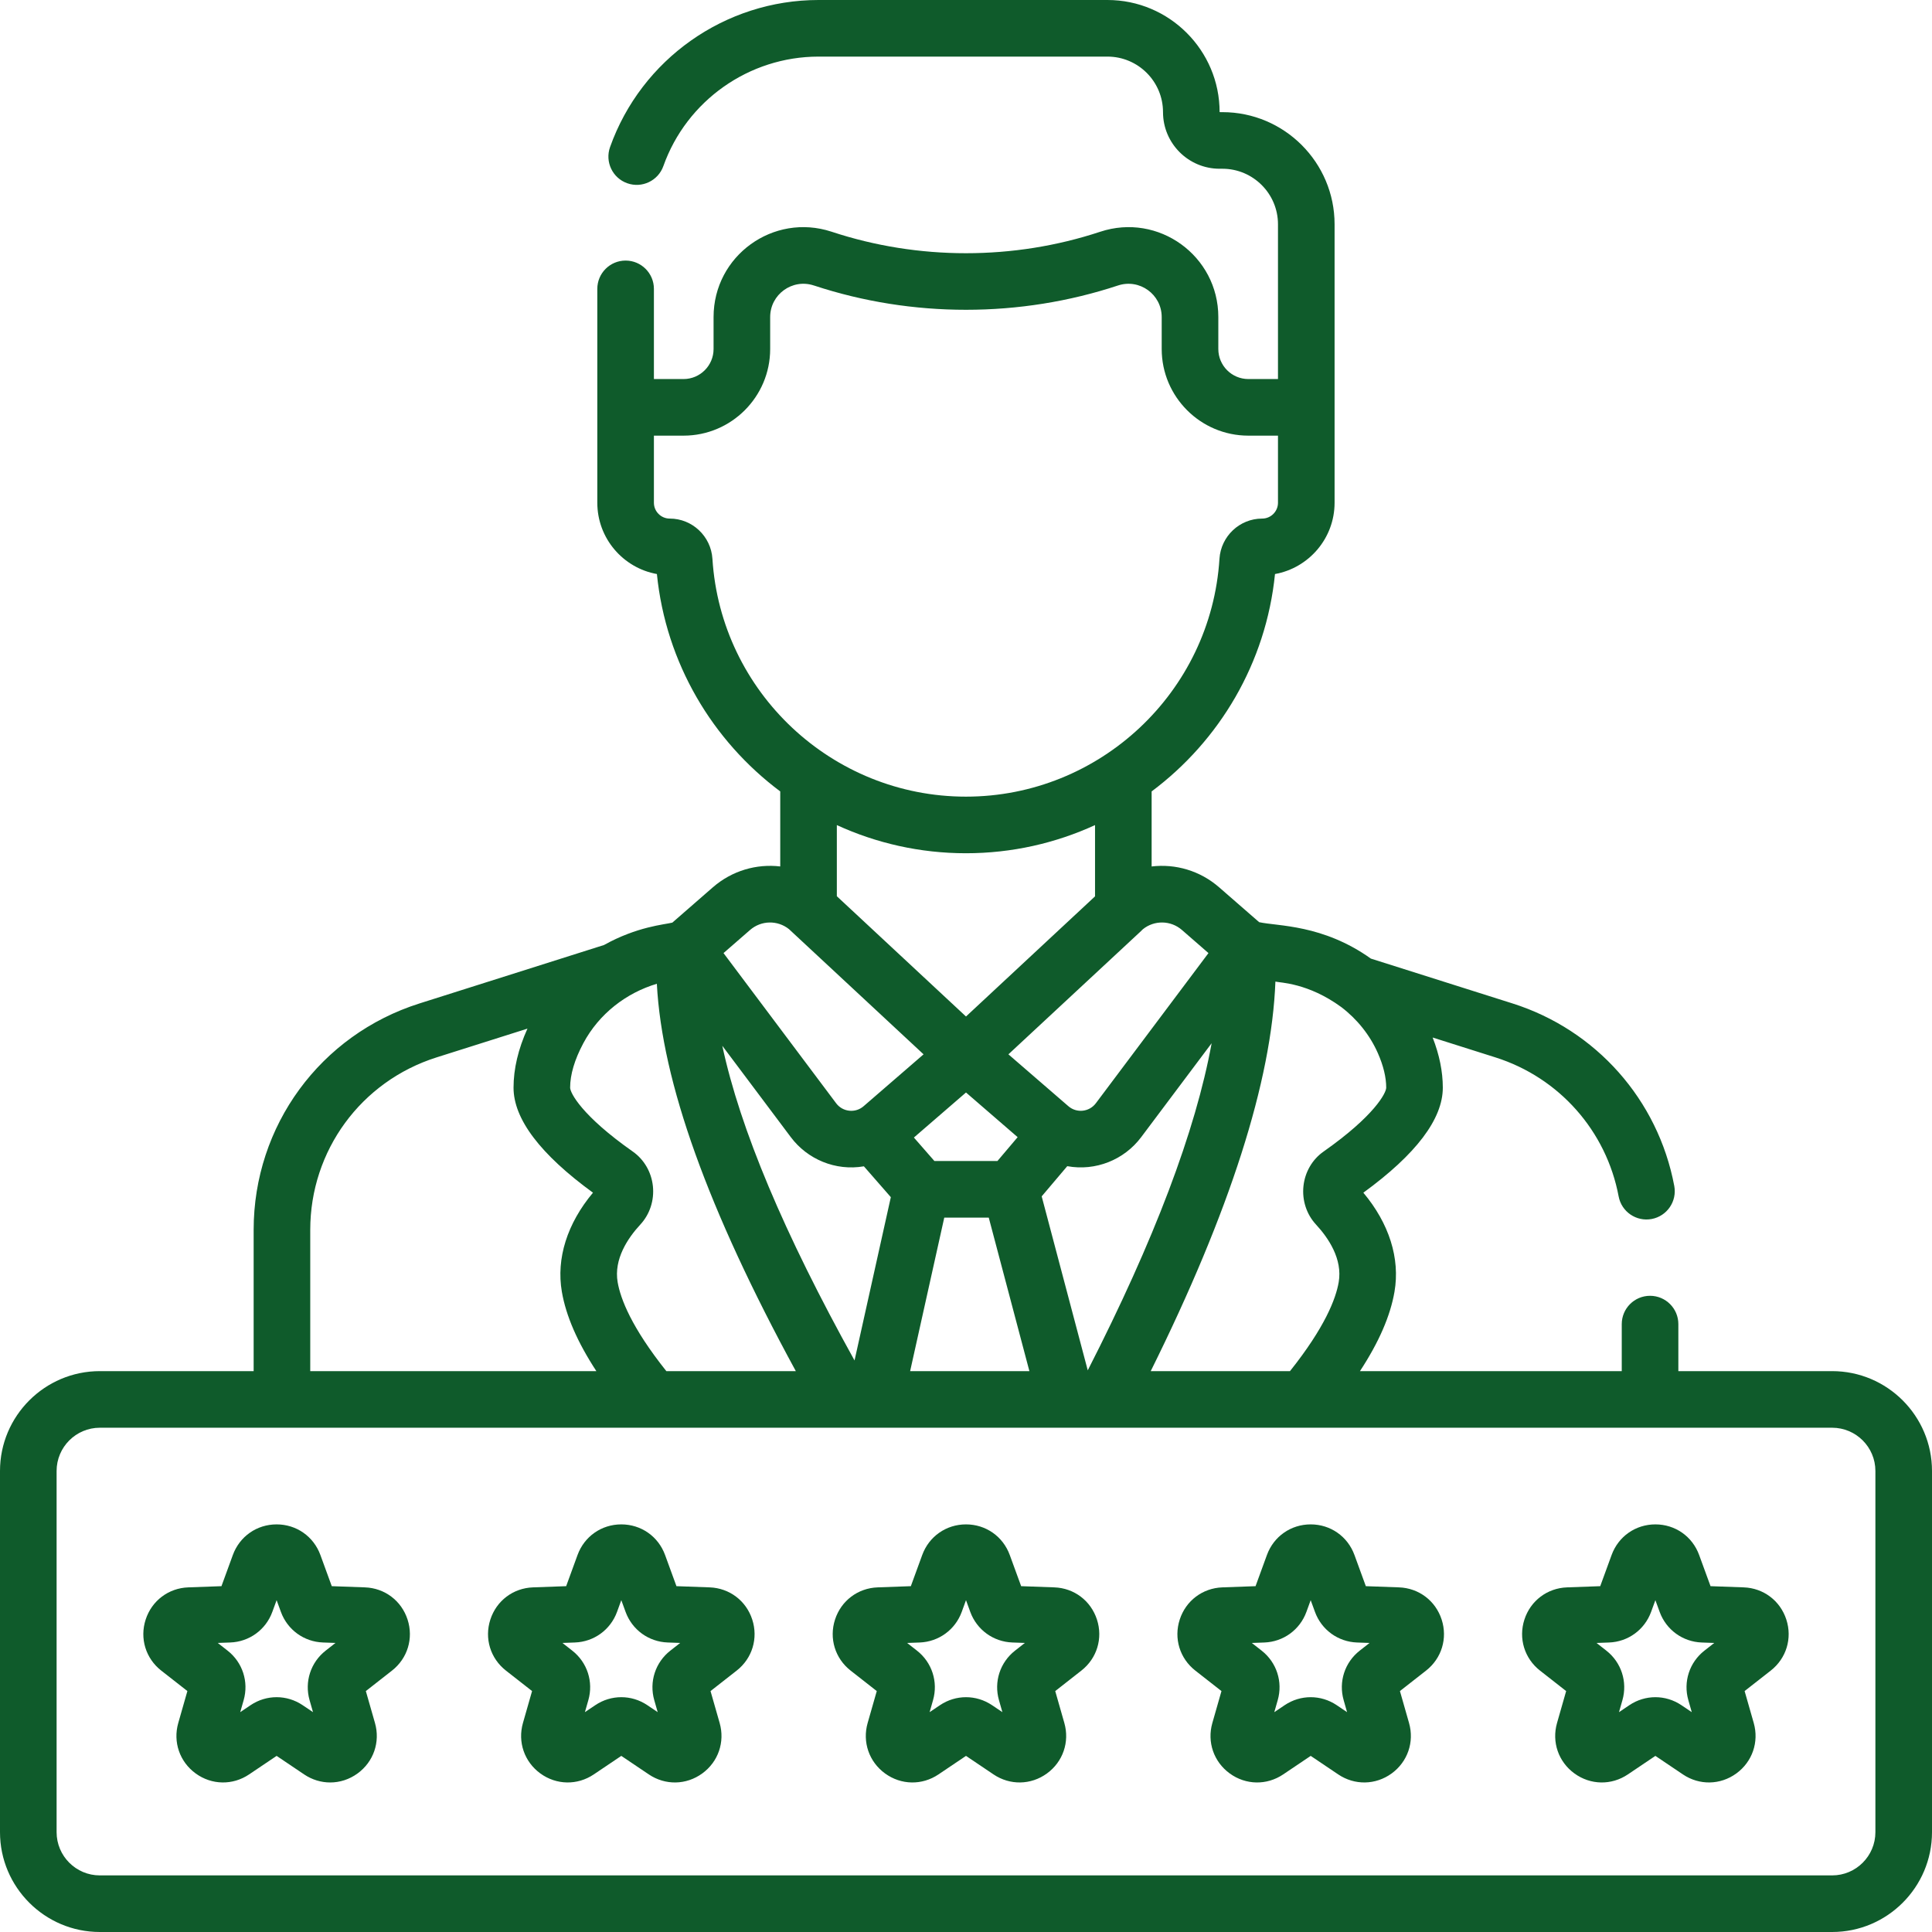
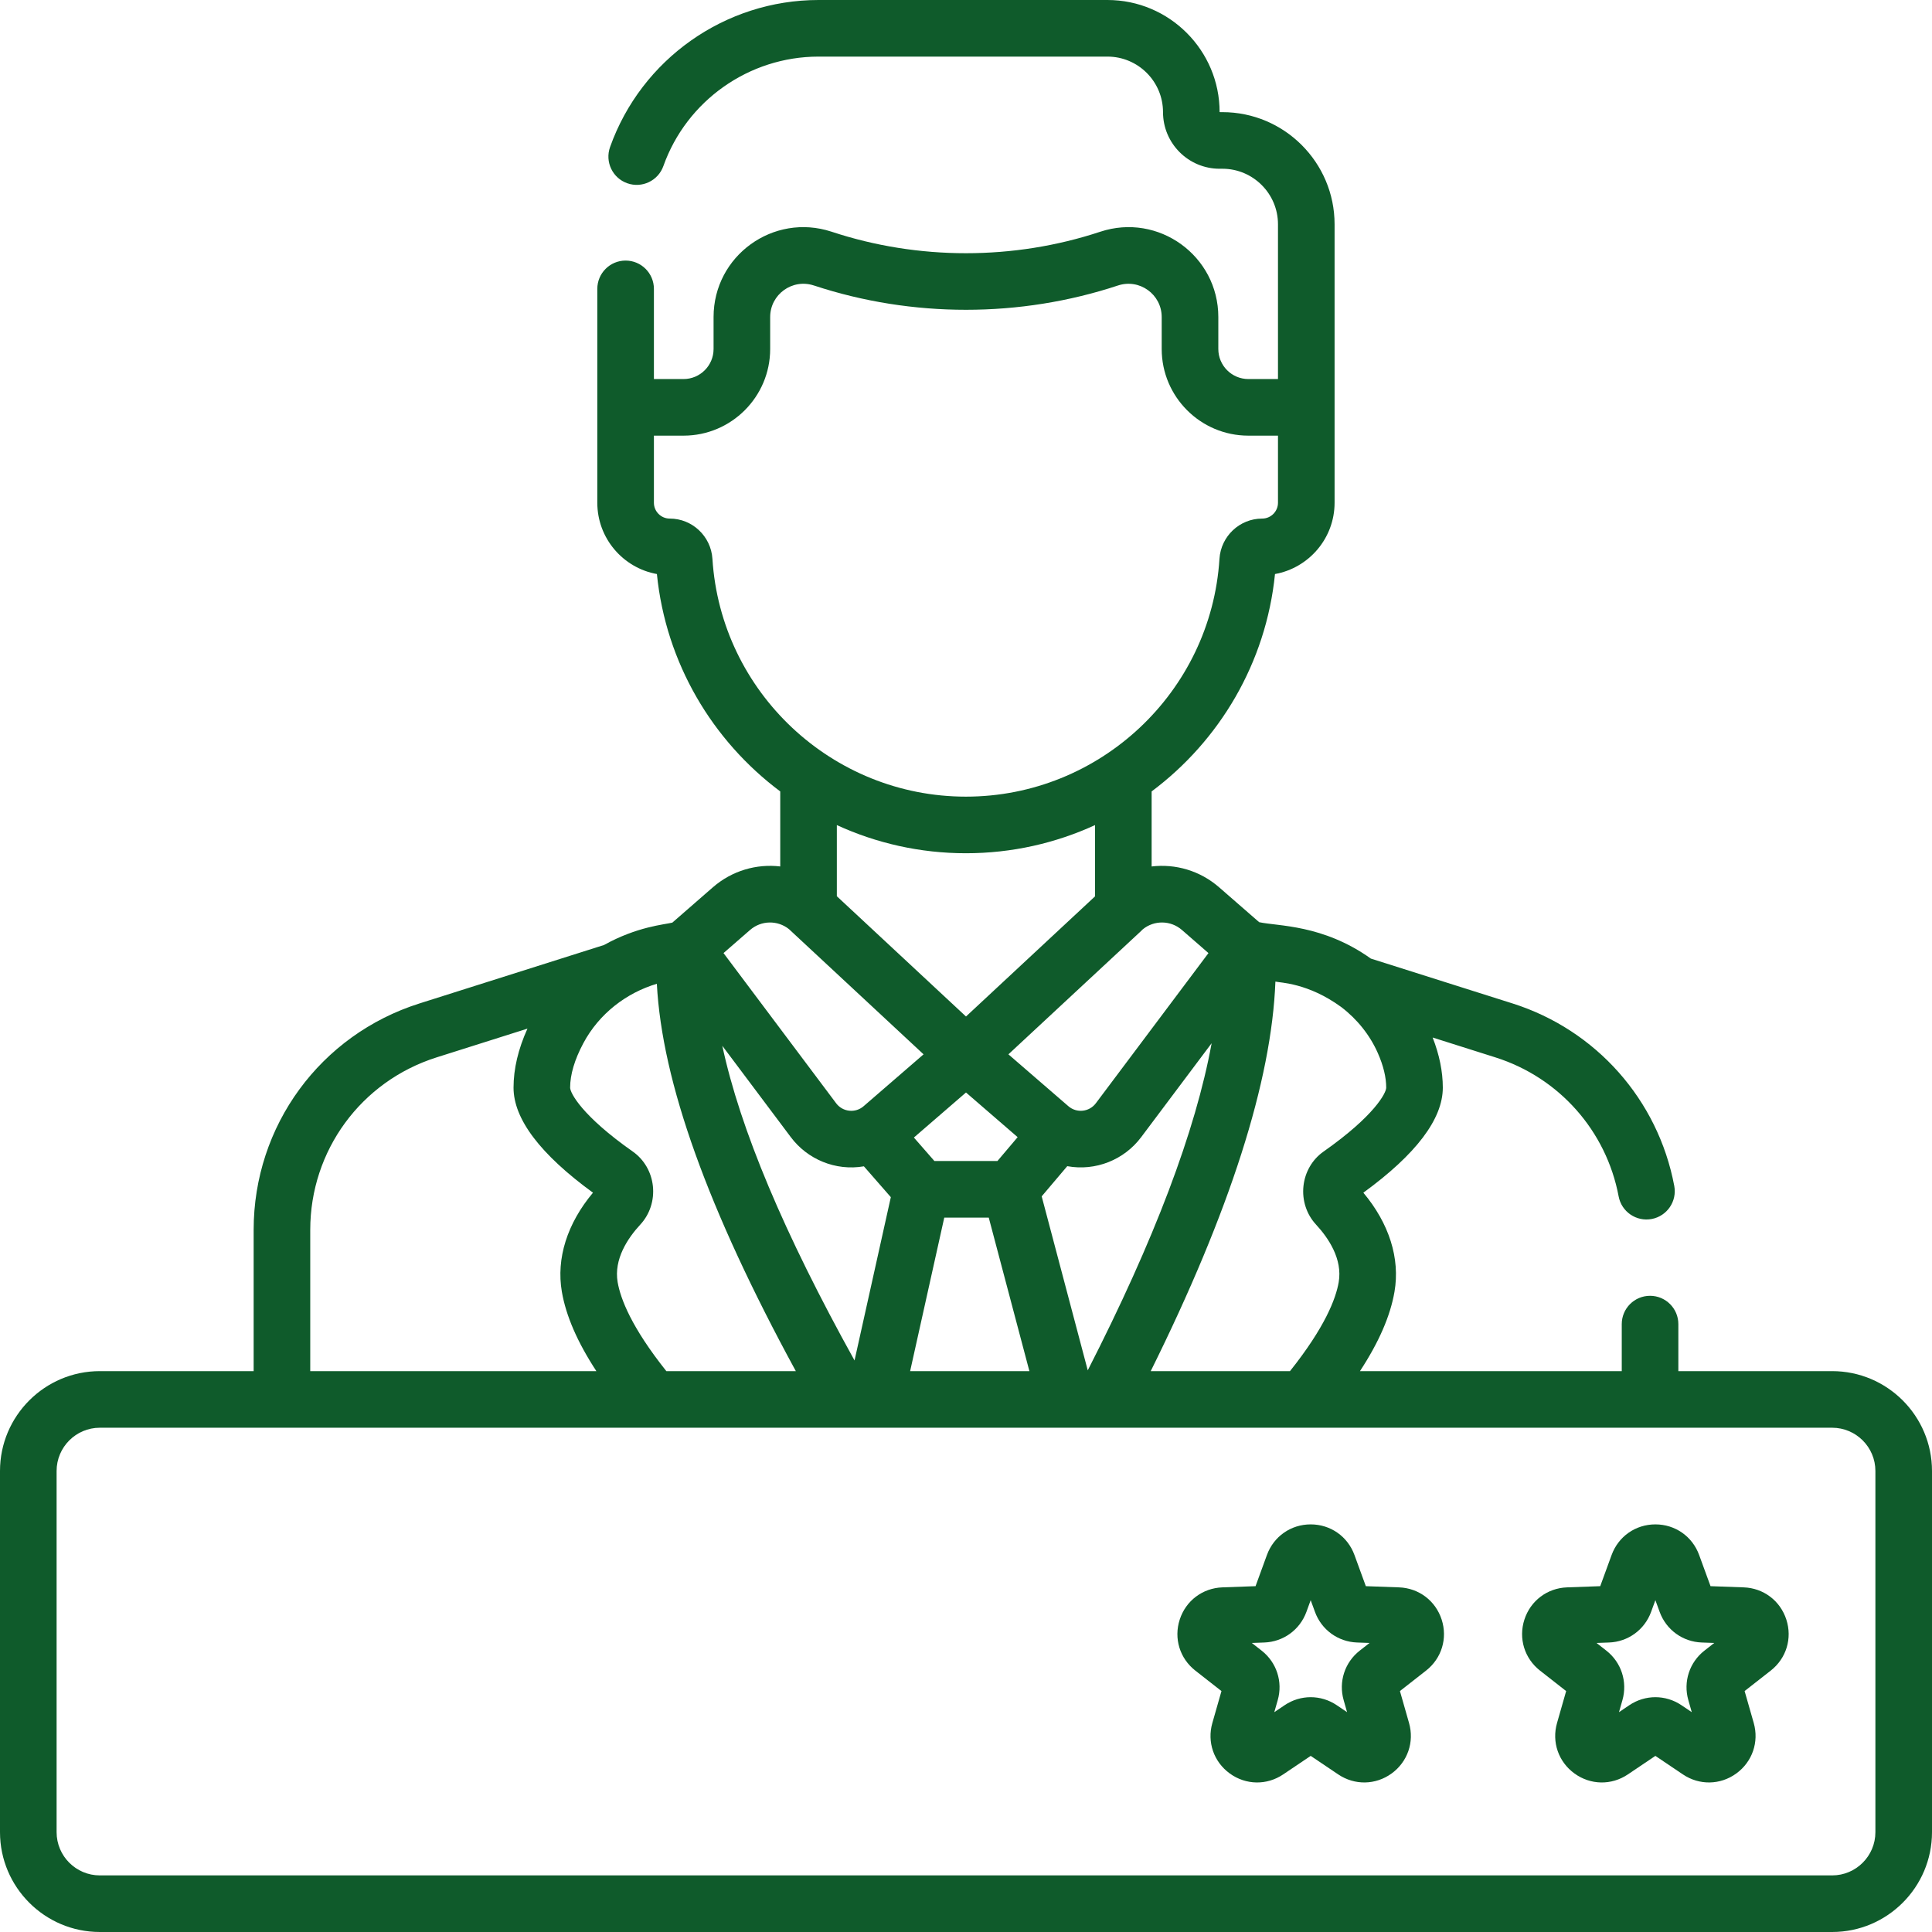
<svg xmlns="http://www.w3.org/2000/svg" width="108" height="108" viewBox="0 0 108 108" fill="none">
  <g id="Vector">
    <path d="M102.419 76.647H93.821V74.018C93.821 73.145 93.112 72.436 92.239 72.436C91.365 72.436 90.657 73.144 90.657 74.018V76.647H76.023C77.085 75.025 77.721 73.558 77.953 72.209C78.273 70.346 77.656 68.395 76.212 66.672C79.16 64.526 80.654 62.552 80.654 60.801C80.654 59.905 80.463 58.963 80.086 57.998L83.596 59.109C87.155 60.236 89.794 63.214 90.483 66.88C90.645 67.743 91.475 68.303 92.33 68.143C93.189 67.981 93.754 67.155 93.593 66.296C92.688 61.482 89.223 57.572 84.551 56.093L76.632 53.586C73.938 51.667 71.436 51.782 70.387 51.55L68.151 49.602C67.075 48.664 65.7 48.278 64.377 48.436V44.241C68.163 41.411 70.771 37.07 71.273 32.089C73.164 31.749 74.604 30.091 74.604 28.104V12.538C74.604 9.081 71.792 6.269 68.335 6.269L68.177 6.268C68.177 2.812 65.364 0 61.908 0H45.758C40.535 0 35.851 3.304 34.102 8.223C33.809 9.046 34.239 9.951 35.062 10.243C35.885 10.537 36.79 10.106 37.083 9.283C38.385 5.623 41.871 3.164 45.758 3.164H61.908C63.62 3.164 65.013 4.556 65.013 6.268C65.013 8.014 66.432 9.433 68.177 9.433H68.335C70.047 9.433 71.44 10.826 71.44 12.537V21.189H69.784C68.858 21.189 68.105 20.436 68.105 19.51V17.725C68.105 14.298 64.757 11.879 61.503 12.955C56.665 14.555 51.335 14.555 46.496 12.956C46.49 12.954 46.483 12.952 46.477 12.95C43.23 11.888 39.889 14.298 39.889 17.725V19.51C39.889 20.436 39.136 21.189 38.21 21.189H36.554V16.148C36.554 15.275 35.845 14.566 34.972 14.566C34.098 14.566 33.39 15.275 33.39 16.148V28.104C33.39 30.091 34.829 31.749 36.721 32.089C37.223 37.07 39.83 41.411 43.616 44.241V48.435C42.296 48.279 40.923 48.666 39.848 49.602L37.584 51.575C37.14 51.686 35.62 51.793 33.763 52.827L23.449 56.093C17.904 57.848 14.179 62.935 14.179 68.751V76.647H5.581C2.504 76.647 0 79.151 0 82.228V102.419C0 105.496 2.504 108 5.581 108H102.419C105.496 108 108 105.496 108 102.419V82.228C108 79.151 105.496 76.647 102.419 76.647ZM71.296 54.872C71.566 54.94 73.119 54.94 74.977 56.295C75.873 56.978 76.581 57.868 77.023 58.871C77.333 59.573 77.49 60.223 77.49 60.801C77.49 61.09 76.846 62.366 73.985 64.375C73.356 64.817 72.948 65.52 72.864 66.304C72.78 67.096 73.035 67.879 73.565 68.452C74.266 69.21 75.056 70.385 74.834 71.674C74.675 72.6 74.066 74.195 72.111 76.647H64.326C68.747 67.738 71.085 60.433 71.296 54.872ZM60.806 76.603L58.231 66.877L59.66 65.19C61.243 65.479 62.84 64.838 63.791 63.57L67.731 58.317C66.838 63.212 64.521 69.333 60.806 76.603ZM66.073 51.988L67.554 53.278L61.259 61.672C60.893 62.16 60.19 62.24 59.723 61.837L56.371 58.938C66.522 49.492 63.219 52.585 63.889 51.944C64.527 51.43 65.445 51.441 66.073 51.988ZM56.887 63.568L55.757 64.902H52.234L51.087 63.589L54 61.071L56.887 63.568ZM46.78 50.1V46.123C48.984 47.134 51.43 47.697 53.996 47.697C56.563 47.697 59.009 47.134 61.213 46.123V50.107L54 56.823L46.78 50.1ZM52.785 68.066H55.272L57.544 76.647H50.877L52.785 68.066ZM39.825 31.237C39.745 29.977 38.697 28.989 37.439 28.989C36.951 28.989 36.554 28.592 36.554 28.104V24.353H38.21C40.88 24.353 43.053 22.181 43.053 19.51V17.725C43.053 16.456 44.292 15.56 45.497 15.959C45.502 15.96 45.509 15.963 45.515 15.964C50.991 17.77 57.021 17.769 62.496 15.959C63.701 15.561 64.94 16.456 64.94 17.726V19.511C64.94 22.181 67.113 24.353 69.784 24.353H71.44V28.104C71.44 28.592 71.043 28.989 70.555 28.989C69.296 28.989 68.249 29.977 68.169 31.238C67.698 38.693 61.473 44.533 53.996 44.533C46.52 44.533 40.295 38.693 39.825 31.237ZM41.927 51.988C42.552 51.443 43.466 51.43 44.104 51.939C44.297 52.124 51.595 58.907 51.628 58.938L48.276 61.838C48.052 62.032 47.766 62.121 47.472 62.089C47.178 62.057 46.918 61.909 46.74 61.672L40.445 53.278L41.927 51.988ZM44.209 63.57C45.133 64.802 46.699 65.471 48.292 65.198L49.798 66.922L47.769 76.051C43.827 68.943 41.379 63.126 40.377 58.46L44.209 63.57ZM32.608 58.318C33.488 56.667 35.011 55.503 36.718 54.994C37.008 60.481 39.566 67.608 44.487 76.647H37.249C35.295 74.195 34.686 72.6 34.527 71.674C34.305 70.385 35.094 69.21 35.796 68.452C36.326 67.879 36.581 67.096 36.497 66.304C36.413 65.52 36.005 64.817 35.376 64.375C32.515 62.366 31.871 61.09 31.871 60.801C31.871 60.07 32.119 59.235 32.608 58.318ZM17.343 68.751C17.343 64.321 20.181 60.446 24.404 59.109L29.485 57.501C28.968 58.643 28.707 59.75 28.707 60.801C28.707 62.551 30.201 64.525 33.148 66.672C31.705 68.395 31.088 70.346 31.408 72.209C31.64 73.558 32.276 75.025 33.337 76.647H17.343V68.751ZM104.836 102.419C104.836 103.752 103.752 104.836 102.419 104.836H5.581C4.248 104.836 3.164 103.752 3.164 102.419V82.228C3.164 80.896 4.248 79.811 5.581 79.811H102.419C103.752 79.811 104.836 80.896 104.836 82.228L104.836 102.419Z" fill="#0F5B2B" />
-     <path d="M20.4 88.735L18.546 88.668L17.91 86.925C17.53 85.886 16.57 85.214 15.463 85.214C14.356 85.214 13.396 85.886 13.016 86.925L12.38 88.668L10.526 88.735C9.42 88.774 8.485 89.48 8.143 90.533C7.801 91.585 8.143 92.706 9.014 93.388L10.475 94.531L9.965 96.316C9.661 97.38 10.044 98.487 10.939 99.138C11.834 99.788 13.006 99.809 13.924 99.191L15.463 98.155L17.002 99.191C17.448 99.491 17.953 99.641 18.458 99.641C18.992 99.641 19.527 99.473 19.987 99.138C20.883 98.488 21.265 97.379 20.961 96.315L20.451 94.532L21.912 93.388C22.783 92.706 23.125 91.585 22.783 90.533C22.441 89.48 21.506 88.774 20.4 88.735ZM18.204 92.272C17.366 92.928 17.013 94.014 17.305 95.038L17.497 95.71L16.917 95.32C16.034 94.725 14.892 94.725 14.008 95.32L13.429 95.71L13.621 95.038C13.913 94.014 13.561 92.928 12.722 92.272L12.172 91.841L12.87 91.816C13.934 91.778 14.858 91.107 15.223 90.107L15.463 89.45L15.703 90.107C16.068 91.107 16.992 91.778 18.056 91.816L18.754 91.841L18.204 92.272Z" fill="#0F5B2B" />
-     <path d="M39.668 88.735L37.814 88.668L37.178 86.925C36.798 85.886 35.838 85.214 34.731 85.214C33.625 85.214 32.665 85.886 32.285 86.925L31.649 88.668L29.795 88.735C28.689 88.774 27.753 89.48 27.411 90.533C27.069 91.585 27.411 92.706 28.283 93.388L29.743 94.531L29.233 96.316C28.93 97.38 29.312 98.487 30.207 99.138C31.102 99.788 32.274 99.809 33.192 99.191L34.731 98.155L36.27 99.191C37.188 99.809 38.359 99.789 39.255 99.138C40.151 98.488 40.533 97.379 40.229 96.315L39.719 94.532L41.18 93.388C42.051 92.706 42.393 91.585 42.051 90.533C41.71 89.48 40.774 88.774 39.668 88.735ZM37.472 92.272C36.634 92.928 36.281 94.014 36.573 95.038L36.765 95.71L36.186 95.32C35.302 94.725 34.161 94.725 33.277 95.32L32.697 95.71L32.889 95.038C33.182 94.014 32.829 92.928 31.99 92.272L31.44 91.841L32.138 91.816C33.203 91.778 34.126 91.107 34.492 90.107L34.731 89.45L34.971 90.107C35.336 91.107 36.26 91.778 37.324 91.816L38.023 91.841L37.472 92.272Z" fill="#0F5B2B" />
-     <path d="M58.937 88.735L57.083 88.668L56.446 86.925C56.067 85.886 55.107 85.214 54 85.214C52.893 85.214 51.933 85.886 51.553 86.925L50.917 88.668L49.063 88.735C47.957 88.774 47.021 89.48 46.679 90.533C46.337 91.585 46.68 92.706 47.551 93.388L49.012 94.532L48.502 96.316C48.198 97.38 48.581 98.488 49.476 99.138C50.371 99.788 51.542 99.81 52.461 99.191L54 98.155L55.539 99.191C56.457 99.809 57.629 99.788 58.524 99.138C59.419 98.488 59.801 97.379 59.497 96.315L58.988 94.532L60.448 93.388C61.32 92.706 61.662 91.585 61.32 90.533C60.978 89.48 60.043 88.774 58.937 88.735ZM56.741 92.272C55.902 92.928 55.55 94.014 55.842 95.038L56.034 95.71L55.454 95.32C55.012 95.023 54.506 94.874 54 94.874C53.494 94.874 52.987 95.023 52.546 95.32L51.966 95.71L52.158 95.038C52.45 94.014 52.098 92.928 51.259 92.272L50.709 91.842L51.407 91.817C52.471 91.778 53.395 91.108 53.761 90.107L54 89.45L54.239 90.107C54.605 91.107 55.529 91.778 56.593 91.816L57.291 91.841L56.741 92.272Z" fill="#0F5B2B" />
    <path d="M78.205 88.735L76.351 88.668L75.715 86.925C75.335 85.886 74.375 85.214 73.268 85.214C72.162 85.214 71.201 85.886 70.822 86.925L70.186 88.668L68.332 88.735C67.226 88.774 66.29 89.48 65.948 90.533C65.606 91.585 65.948 92.706 66.82 93.388L68.281 94.532L67.771 96.316C67.467 97.38 67.849 98.488 68.744 99.138C69.639 99.788 70.811 99.81 71.73 99.191L73.269 98.155L74.808 99.191C75.726 99.809 76.897 99.788 77.793 99.138C78.688 98.487 79.07 97.379 78.766 96.315L78.257 94.531L79.717 93.388C80.589 92.706 80.931 91.585 80.589 90.533C80.247 89.48 79.311 88.774 78.205 88.735ZM76.009 92.272C75.171 92.928 74.818 94.014 75.111 95.038L75.302 95.711L74.723 95.32C74.281 95.023 73.775 94.874 73.268 94.874C72.762 94.874 72.256 95.023 71.814 95.32L71.234 95.711L71.426 95.038C71.719 94.015 71.366 92.929 70.527 92.272L69.977 91.842L70.675 91.817C71.74 91.779 72.663 91.108 73.029 90.107L73.268 89.451L73.508 90.107C73.873 91.108 74.797 91.779 75.861 91.817L76.559 91.842L76.009 92.272Z" fill="#0F5B2B" />
    <path d="M97.474 88.735L95.62 88.668L94.983 86.925C94.604 85.886 93.644 85.214 92.537 85.214C91.43 85.214 90.47 85.886 90.09 86.925L89.454 88.668L87.6 88.735C86.494 88.774 85.558 89.48 85.216 90.533C84.875 91.585 85.217 92.706 86.088 93.388L87.549 94.532L87.039 96.316C86.735 97.38 87.117 98.488 88.013 99.138C88.908 99.788 90.079 99.81 90.998 99.191L92.537 98.155L94.076 99.191C94.994 99.809 96.166 99.788 97.061 99.138C97.956 98.487 98.338 97.379 98.035 96.315L97.525 94.531L98.985 93.388C99.857 92.706 100.199 91.585 99.857 90.533C99.515 89.48 98.579 88.774 97.474 88.735ZM95.278 92.272C94.439 92.928 94.086 94.014 94.379 95.038L94.571 95.711L93.991 95.32C93.549 95.023 93.043 94.874 92.537 94.874C92.031 94.874 91.524 95.023 91.082 95.32L90.503 95.711L90.695 95.038C90.987 94.015 90.634 92.929 89.796 92.272L89.246 91.842L89.944 91.817C91.008 91.779 91.932 91.108 92.297 90.107L92.537 89.451L92.776 90.107C93.142 91.108 94.066 91.779 95.129 91.817L95.828 91.842L95.278 92.272Z" fill="#0F5B2B" />
  </g>
</svg>